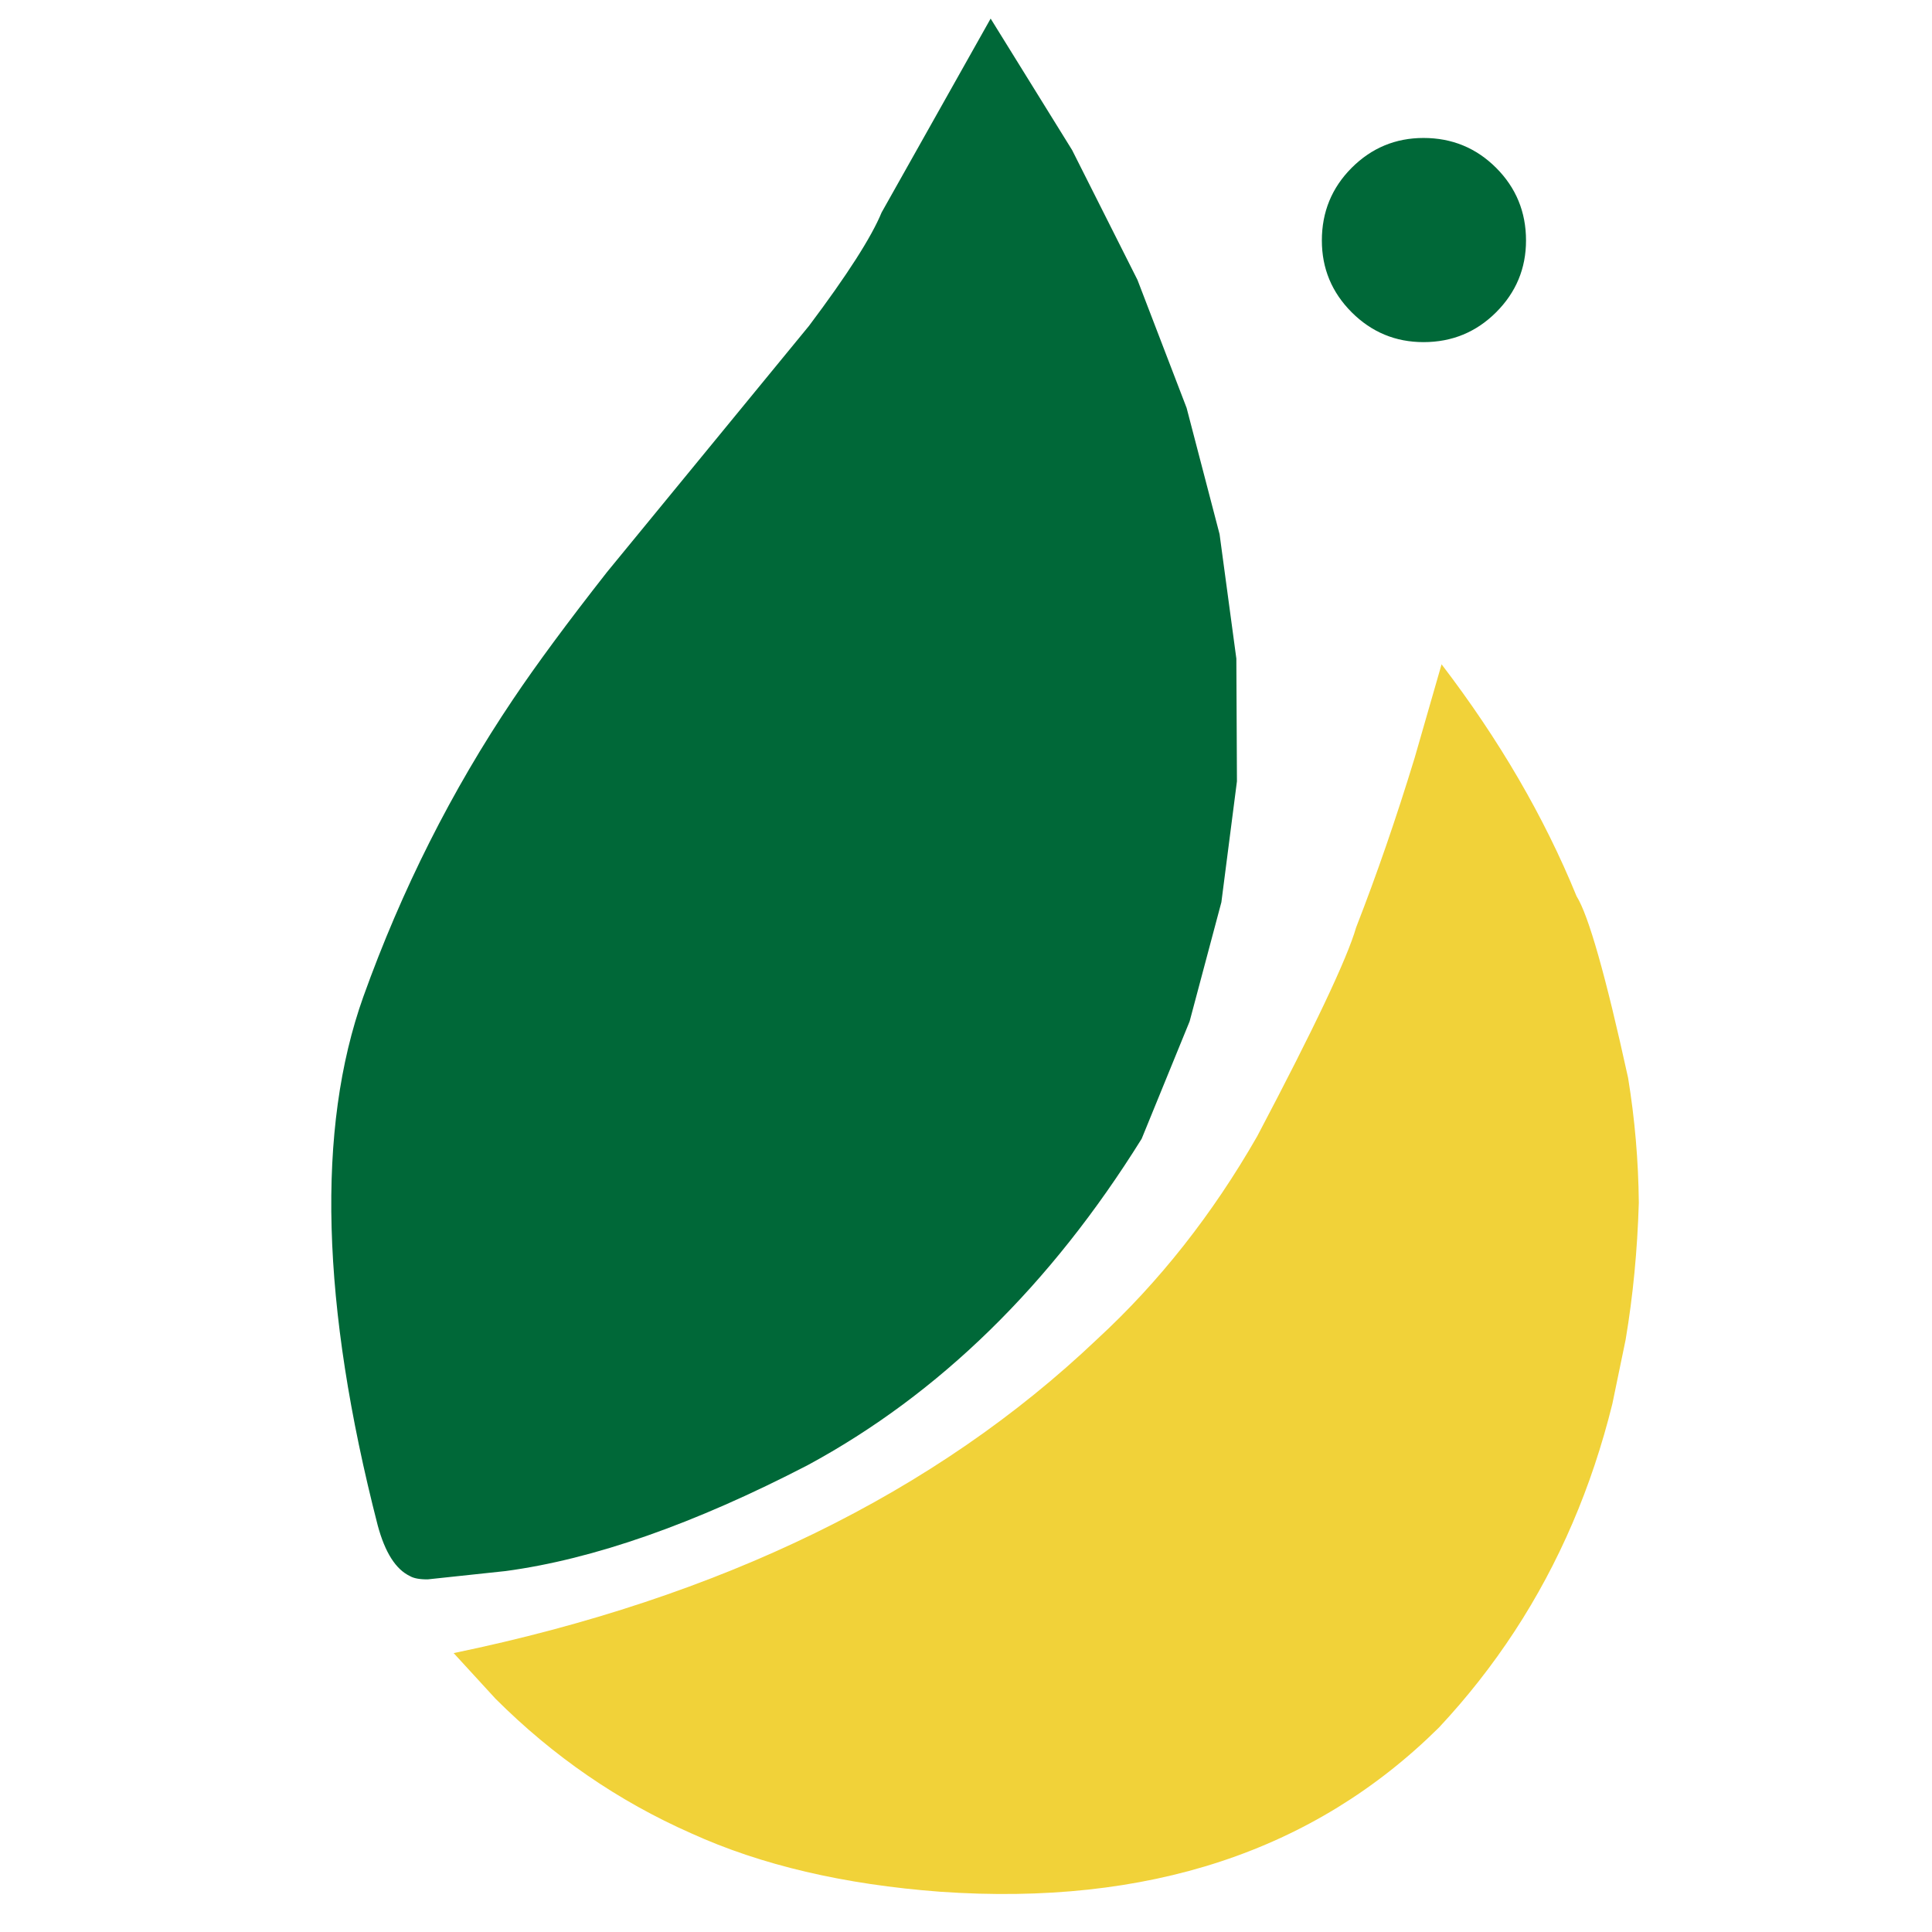
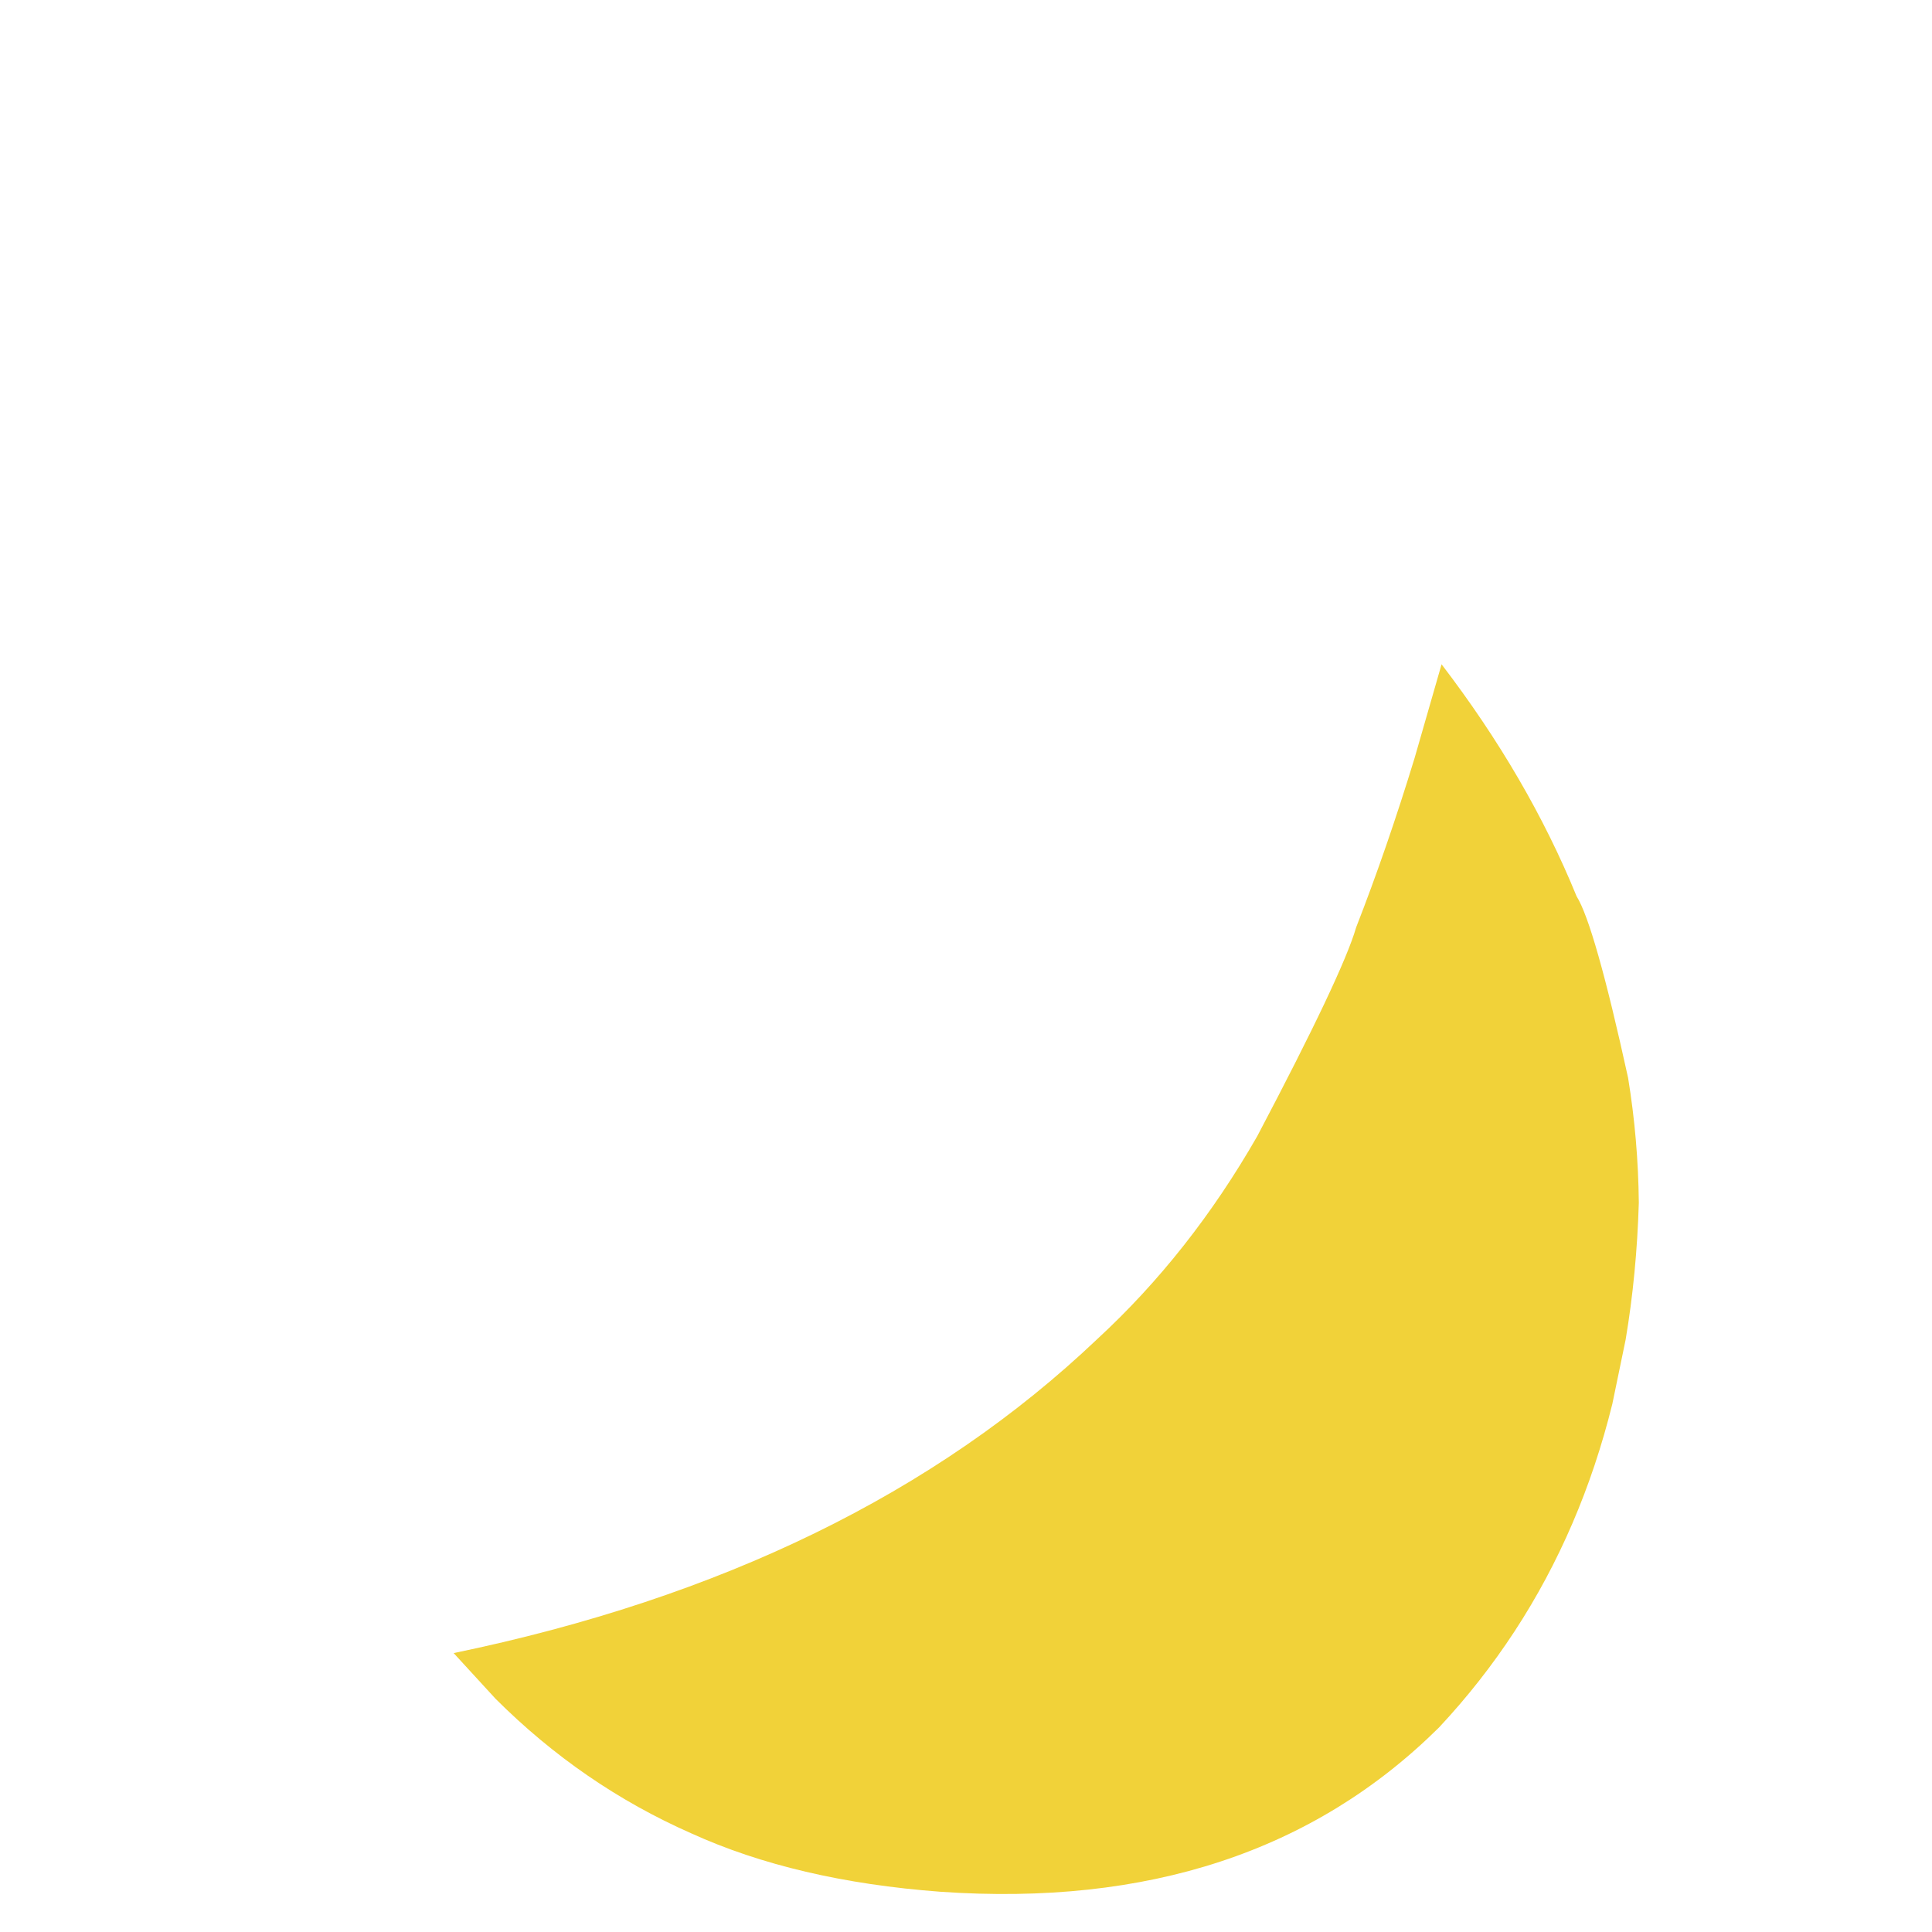
<svg xmlns="http://www.w3.org/2000/svg" width="512" viewBox="0 0 384 384" height="512" preserveAspectRatio="xMidYMid meet">
  <defs>
    <g />
    <clipPath id="dea06a5206">
      <path d="M 90 132 L 325.945 132 L 325.945 377 L 90 377 Z M 90 132 " clip-rule="nonzero" />
    </clipPath>
    <clipPath id="a10aa88d8b">
-       <path d="M 65 3.656 L 246 3.656 L 246 314 L 65 314 Z M 65 3.656 " clip-rule="nonzero" />
-     </clipPath>
+       </clipPath>
  </defs>
  <g clip-path="url(#dea06a5206)">
    <path fill="#f1d239" d="M 286.523 132.035 L 281.164 150.656 C 277.492 162.672 273.617 173.895 269.547 184.316 C 267.758 190.527 261.203 204.367 249.875 225.848 C 240.984 241.371 230.398 254.797 218.117 266.125 C 185.918 296.766 143.266 317.578 90.168 328.566 L 98.488 337.637 C 104.223 343.363 110.328 348.457 116.805 352.91 C 123.285 357.367 130.137 361.188 137.359 364.375 C 151.234 370.695 167.75 374.57 186.902 376 C 228.125 378.875 261.164 367.988 286.02 343.344 C 297.219 331.363 306.059 317.84 312.531 302.777 C 315.77 295.246 318.414 287.328 320.469 279.023 L 323.105 266.281 C 324.57 257.59 325.445 248.516 325.727 239.059 C 325.645 230.688 324.934 222.414 323.598 214.242 C 319.16 193.977 315.746 181.938 313.352 178.125 C 306.918 162.367 297.977 147.004 286.523 132.035 " fill-opacity="1" fill-rule="nonzero" />
  </g>
  <g clip-path="url(#a10aa88d8b)">
    <path fill="#006838" d="M 196.898 3.695 L 175.227 42.23 C 173.207 47.137 168.395 54.648 160.793 64.77 L 120.68 113.664 C 112.816 123.684 106.586 132.125 101.984 138.98 C 89.77 157.125 79.848 176.828 72.219 198.094 C 62.855 224.336 63.805 259.363 75.074 303.18 C 76.52 308.555 78.652 311.91 81.469 313.254 C 82.234 313.707 83.422 313.926 85.031 313.91 L 100.508 312.258 C 117.988 309.91 138.004 302.891 160.555 291.203 C 186.668 277.074 208.789 255.457 226.914 226.34 L 236.445 203.012 L 242.758 179.324 L 245.852 155.293 L 245.734 130.902 L 242.398 106.164 L 235.848 81.074 L 226.082 55.633 L 213.098 29.84 L 196.898 3.695 " fill-opacity="1" fill-rule="nonzero" />
  </g>
  <g fill="#006838" fill-opacity="1">
    <g transform="translate(252.089, 65.344)">
      <g>
-         <path d="M 30.844 -37.922 C 36.508 -37.922 41.32 -35.941 45.281 -31.984 C 49.238 -28.023 51.219 -23.211 51.219 -17.547 C 51.219 -11.992 49.238 -7.238 45.281 -3.281 C 41.32 0.676 36.508 2.656 30.844 2.656 C 25.281 2.656 20.52 0.676 16.562 -3.281 C 12.613 -7.238 10.641 -11.992 10.641 -17.547 C 10.641 -23.211 12.613 -28.023 16.562 -31.984 C 20.52 -35.941 25.281 -37.922 30.844 -37.922 Z M 30.844 -37.922 " />
-       </g>
+         </g>
    </g>
  </g>
</svg>